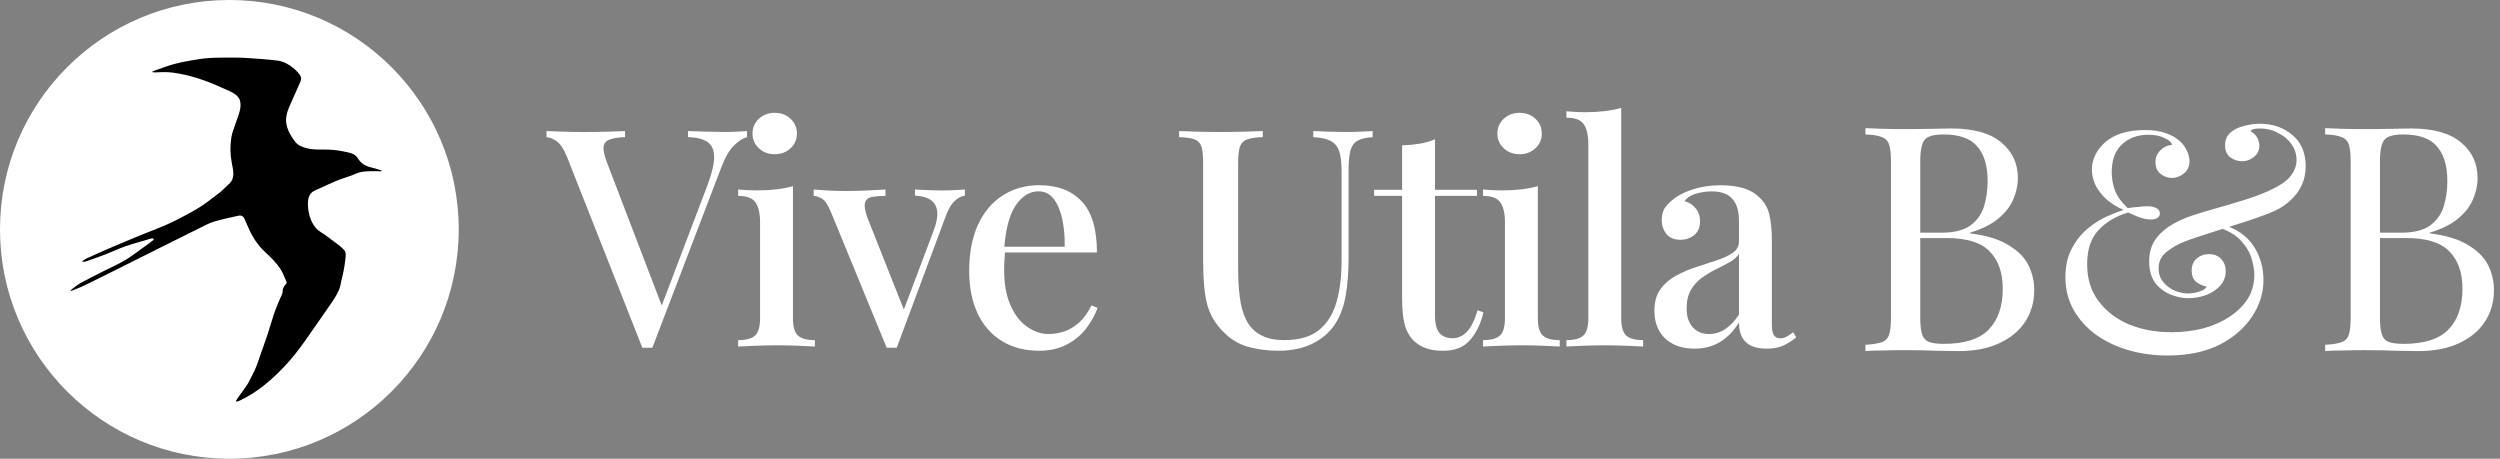
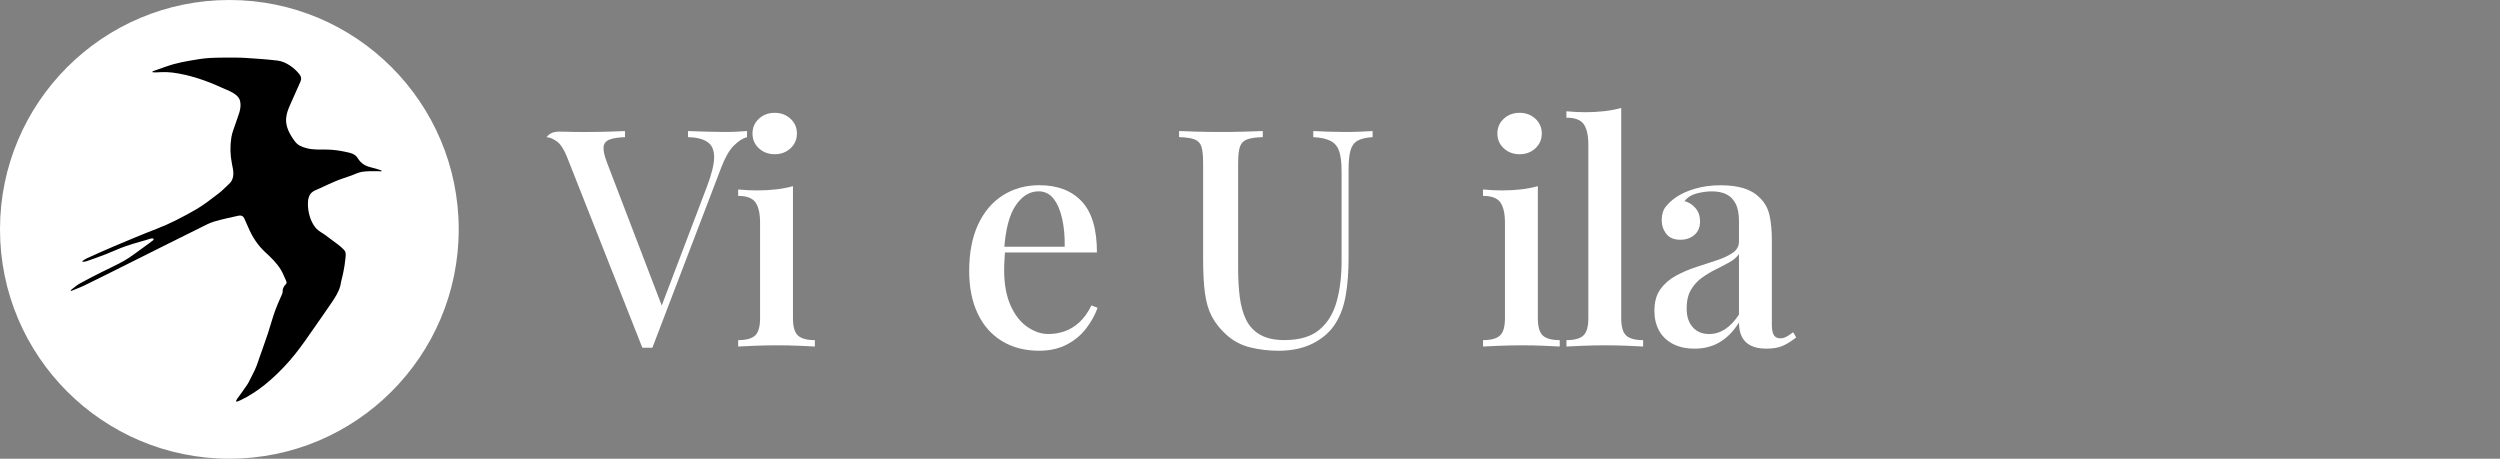
<svg xmlns="http://www.w3.org/2000/svg" width="327" height="60" viewBox="0 0 327 60" fill="none">
  <rect x="0" y="0" width="327" height="60" fill="#808080" stroke="none" />
-   <path d="M244.002 16.763C244.579 16.791 245.334 16.818 246.267 16.846C247.201 16.873 248.121 16.887 249.027 16.887C250.317 16.887 251.553 16.873 252.733 16.846C253.914 16.818 254.752 16.804 255.246 16.804C258.129 16.804 260.298 17.408 261.753 18.616C263.209 19.825 263.936 21.376 263.936 23.271C263.936 24.232 263.73 25.179 263.318 26.112C262.934 27.018 262.275 27.856 261.341 28.625C260.435 29.366 259.213 29.97 257.676 30.437V30.519C259.845 30.794 261.534 31.316 262.742 32.084C263.977 32.826 264.842 33.704 265.336 34.72C265.831 35.736 266.078 36.807 266.078 37.933C266.078 39.498 265.68 40.885 264.883 42.093C264.115 43.273 262.989 44.207 261.506 44.893C260.023 45.58 258.252 45.923 256.193 45.923C255.589 45.923 254.683 45.909 253.475 45.882C252.267 45.827 250.811 45.8 249.109 45.8C248.148 45.8 247.201 45.813 246.267 45.841C245.334 45.841 244.579 45.868 244.002 45.923V45.099C244.936 45.044 245.636 44.935 246.102 44.77C246.597 44.605 246.926 44.276 247.091 43.781C247.256 43.287 247.338 42.546 247.338 41.557V21.129C247.338 20.113 247.256 19.372 247.091 18.905C246.926 18.411 246.597 18.081 246.102 17.916C245.636 17.724 244.936 17.614 244.002 17.587V16.763ZM254.216 17.587C252.953 17.587 252.129 17.82 251.745 18.287C251.361 18.754 251.168 19.701 251.168 21.129V41.557C251.168 42.518 251.251 43.246 251.415 43.74C251.58 44.234 251.882 44.564 252.322 44.729C252.761 44.893 253.406 44.976 254.257 44.976C256.948 44.976 258.898 44.358 260.106 43.122C261.341 41.859 261.959 40.075 261.959 37.768C261.959 35.654 261.383 34.02 260.229 32.867C259.104 31.714 257.236 31.137 254.628 31.137H250.386C250.386 31.137 250.386 31.027 250.386 30.808C250.386 30.561 250.386 30.437 250.386 30.437H253.928C255.548 30.437 256.797 30.135 257.676 29.531C258.554 28.899 259.159 28.076 259.488 27.06C259.817 26.016 259.982 24.904 259.982 23.724C259.982 21.692 259.529 20.168 258.623 19.152C257.744 18.109 256.275 17.587 254.216 17.587Z" fill="white" />
-   <path d="M280.577 17.01C281.621 17.01 282.486 17.134 283.172 17.381C283.859 17.601 284.421 17.889 284.861 18.246C285.218 18.52 285.506 18.822 285.726 19.152C285.945 19.481 286.11 19.811 286.22 20.14C286.33 20.47 286.385 20.786 286.385 21.088C286.385 21.774 286.137 22.31 285.643 22.694C285.176 23.078 284.655 23.271 284.078 23.271C283.529 23.271 283.035 23.092 282.595 22.735C282.156 22.378 281.936 21.87 281.936 21.211C281.936 20.607 282.142 20.099 282.554 19.687C282.966 19.248 283.488 19.001 284.119 18.946C284.01 18.589 283.666 18.287 283.09 18.04C282.541 17.765 281.84 17.628 280.989 17.628C279.589 17.628 278.436 18.054 277.53 18.905C276.651 19.729 276.212 20.937 276.212 22.529C276.212 23.298 276.349 24.081 276.623 24.877C276.925 25.673 277.488 26.456 278.312 27.224C278.779 27.142 279.259 27.087 279.754 27.06C280.248 27.005 280.619 26.977 280.866 26.977C281.36 26.977 281.758 27.06 282.06 27.224C282.362 27.389 282.513 27.623 282.513 27.925C282.513 28.172 282.403 28.364 282.184 28.501C281.991 28.639 281.717 28.707 281.36 28.707C280.838 28.707 280.289 28.597 279.712 28.378C279.136 28.131 278.683 27.938 278.353 27.801C276.761 28.268 275.47 29.037 274.482 30.108C273.493 31.151 272.999 32.634 272.999 34.556C272.999 36.45 273.493 38.056 274.482 39.374C275.47 40.692 276.788 41.708 278.436 42.422C280.111 43.109 281.978 43.452 284.037 43.452C285.492 43.452 286.865 43.287 288.156 42.958C289.474 42.601 290.627 42.093 291.615 41.434C292.631 40.775 293.427 39.992 294.004 39.086C294.581 38.153 294.869 37.095 294.869 35.915C294.869 35.393 294.759 34.734 294.539 33.938C294.32 33.114 293.867 32.318 293.18 31.549C292.494 30.753 291.437 30.135 290.009 29.696L290.503 29.284C292.508 29.888 293.935 30.863 294.787 32.208C295.638 33.526 296.063 35.009 296.063 36.656C296.063 38.304 295.569 39.882 294.581 41.392C293.592 42.903 292.164 44.138 290.297 45.099C288.43 46.033 286.165 46.5 283.502 46.5C281.717 46.5 280.014 46.266 278.394 45.8C276.802 45.333 275.388 44.66 274.152 43.781C272.917 42.875 271.942 41.791 271.228 40.528C270.514 39.265 270.157 37.837 270.157 36.244C270.157 34.762 270.445 33.498 271.022 32.455C271.599 31.384 272.313 30.506 273.164 29.819C274.015 29.133 274.866 28.611 275.717 28.254C276.569 27.87 277.255 27.609 277.777 27.472C276.871 27.06 276.102 26.579 275.47 26.03C274.866 25.453 274.399 24.836 274.07 24.177C273.768 23.49 273.617 22.817 273.617 22.159C273.617 21.5 273.768 20.868 274.07 20.264C274.372 19.632 274.811 19.07 275.388 18.575C275.964 18.081 276.678 17.697 277.53 17.422C278.408 17.148 279.424 17.01 280.577 17.01ZM295.569 16.186C297.272 16.186 298.699 16.681 299.853 17.669C301.006 18.63 301.582 19.989 301.582 21.747C301.582 22.68 301.404 23.518 301.047 24.259C300.717 24.973 300.251 25.605 299.647 26.154C299.07 26.703 298.411 27.156 297.67 27.513C297.038 27.815 296.201 28.144 295.157 28.501C294.141 28.858 293.043 29.215 291.862 29.572C290.709 29.929 289.597 30.286 288.526 30.643C287.483 30.972 286.632 31.261 285.973 31.508C284.957 31.892 284.092 32.373 283.378 32.949C282.692 33.498 282.348 34.212 282.348 35.091C282.348 35.805 282.554 36.409 282.966 36.903C283.378 37.398 283.872 37.768 284.449 38.015C285.053 38.262 285.616 38.386 286.137 38.386C286.385 38.386 286.687 38.358 287.044 38.304C287.428 38.221 287.771 38.111 288.073 37.974C288.375 37.837 288.554 37.672 288.609 37.48C288.169 37.398 287.73 37.205 287.291 36.903C286.879 36.574 286.673 36.066 286.673 35.379C286.673 34.72 286.893 34.199 287.332 33.814C287.771 33.43 288.307 33.238 288.938 33.238C289.597 33.238 290.119 33.444 290.503 33.855C290.915 34.267 291.121 34.803 291.121 35.462C291.121 36.23 290.86 36.889 290.338 37.439C289.844 37.96 289.213 38.358 288.444 38.633C287.703 38.88 286.961 39.004 286.22 39.004C285.451 39.004 284.669 38.839 283.872 38.51C283.076 38.18 282.417 37.672 281.895 36.986C281.374 36.272 281.113 35.338 281.113 34.185C281.113 33.224 281.319 32.373 281.731 31.631C282.17 30.89 282.815 30.231 283.666 29.654C284.517 29.078 285.561 28.584 286.796 28.172C287.62 27.897 288.622 27.595 289.803 27.266C290.984 26.936 292.192 26.579 293.427 26.195C294.691 25.81 295.83 25.385 296.846 24.918C298.219 24.287 299.152 23.641 299.647 22.982C300.141 22.323 300.388 21.651 300.388 20.964C300.388 20.168 300.168 19.468 299.729 18.864C299.29 18.232 298.699 17.738 297.958 17.381C297.244 16.997 296.462 16.804 295.61 16.804C295.281 16.804 295.006 16.832 294.787 16.887C294.567 16.942 294.43 17.038 294.375 17.175C294.759 17.367 295.047 17.642 295.24 17.999C295.432 18.356 295.528 18.713 295.528 19.07C295.528 19.646 295.295 20.127 294.828 20.511C294.388 20.895 293.853 21.088 293.222 21.088C292.7 21.088 292.206 20.923 291.739 20.593C291.272 20.236 291.039 19.715 291.039 19.028C291.039 18.314 291.272 17.752 291.739 17.34C292.233 16.928 292.823 16.64 293.51 16.475C294.224 16.283 294.91 16.186 295.569 16.186Z" fill="white" />
-   <path d="M304.132 16.763C304.709 16.791 305.464 16.818 306.398 16.846C307.331 16.873 308.251 16.887 309.157 16.887C310.448 16.887 311.683 16.873 312.864 16.846C314.045 16.818 314.882 16.804 315.376 16.804C318.259 16.804 320.428 17.408 321.884 18.616C323.339 19.825 324.067 21.376 324.067 23.271C324.067 24.232 323.861 25.179 323.449 26.112C323.064 27.018 322.405 27.856 321.472 28.625C320.566 29.366 319.344 29.97 317.806 30.437V30.519C319.975 30.794 321.664 31.316 322.872 32.084C324.108 32.826 324.973 33.704 325.467 34.72C325.961 35.736 326.208 36.807 326.208 37.933C326.208 39.498 325.81 40.885 325.014 42.093C324.245 43.273 323.119 44.207 321.637 44.893C320.154 45.58 318.383 45.923 316.324 45.923C315.719 45.923 314.813 45.909 313.605 45.882C312.397 45.827 310.942 45.8 309.239 45.8C308.278 45.8 307.331 45.813 306.398 45.841C305.464 45.841 304.709 45.868 304.132 45.923V45.099C305.066 45.044 305.766 44.935 306.233 44.77C306.727 44.605 307.057 44.276 307.221 43.781C307.386 43.287 307.468 42.546 307.468 41.557V21.129C307.468 20.113 307.386 19.372 307.221 18.905C307.057 18.411 306.727 18.081 306.233 17.916C305.766 17.724 305.066 17.614 304.132 17.587V16.763ZM314.347 17.587C313.084 17.587 312.26 17.82 311.875 18.287C311.491 18.754 311.299 19.701 311.299 21.129V41.557C311.299 42.518 311.381 43.246 311.546 43.74C311.711 44.234 312.013 44.564 312.452 44.729C312.891 44.893 313.537 44.976 314.388 44.976C317.079 44.976 319.028 44.358 320.236 43.122C321.472 41.859 322.09 40.075 322.09 37.768C322.09 35.654 321.513 34.02 320.36 32.867C319.234 31.714 317.367 31.137 314.758 31.137H310.516C310.516 31.137 310.516 31.027 310.516 30.808C310.516 30.561 310.516 30.437 310.516 30.437H314.058C315.678 30.437 316.928 30.135 317.806 29.531C318.685 28.899 319.289 28.076 319.618 27.06C319.948 26.016 320.113 24.904 320.113 23.724C320.113 21.692 319.66 20.168 318.754 19.152C317.875 18.109 316.406 17.587 314.347 17.587Z" fill="white" />
  <path d="M30 60C46.569 60 60 46.569 60 30C60 13.431 46.569 0 30 0C13.431 0 0 13.431 0 30C0 46.569 13.431 60 30 60Z" fill="white" />
-   <path d="M97.71 17.144V17.939C97.181 18.071 96.615 18.43 96.018 19.013C95.42 19.596 94.87 20.538 94.366 21.839L85.332 45.481H84.019L74.148 20.485C73.751 19.505 73.312 18.84 72.836 18.495C72.359 18.151 71.905 17.965 71.481 17.939V17.144C72.091 17.171 72.841 17.197 73.731 17.224C74.62 17.25 75.488 17.265 76.339 17.265C77.425 17.265 78.455 17.253 79.424 17.224C80.392 17.197 81.169 17.171 81.752 17.144V17.939C80.878 17.965 80.201 18.071 79.721 18.257C79.244 18.442 78.985 18.769 78.944 19.231C78.903 19.696 79.056 20.379 79.4 21.28L86.763 40.503L86.047 41.298L92.494 24.342C93.103 22.723 93.41 21.457 93.41 20.541C93.41 19.626 93.118 18.969 92.535 18.572C91.953 18.174 91.102 17.962 89.989 17.936V17.141C90.81 17.168 91.62 17.194 92.418 17.221C93.212 17.247 93.969 17.262 94.687 17.262C95.35 17.262 95.921 17.25 96.398 17.221C96.874 17.194 97.313 17.168 97.71 17.141V17.144Z" fill="white" />
+   <path d="M97.71 17.144V17.939C97.181 18.071 96.615 18.43 96.018 19.013C95.42 19.596 94.87 20.538 94.366 21.839L85.332 45.481H84.019L74.148 20.485C73.751 19.505 73.312 18.84 72.836 18.495C72.359 18.151 71.905 17.965 71.481 17.939C72.091 17.171 72.841 17.197 73.731 17.224C74.62 17.25 75.488 17.265 76.339 17.265C77.425 17.265 78.455 17.253 79.424 17.224C80.392 17.197 81.169 17.171 81.752 17.144V17.939C80.878 17.965 80.201 18.071 79.721 18.257C79.244 18.442 78.985 18.769 78.944 19.231C78.903 19.696 79.056 20.379 79.4 21.28L86.763 40.503L86.047 41.298L92.494 24.342C93.103 22.723 93.41 21.457 93.41 20.541C93.41 19.626 93.118 18.969 92.535 18.572C91.953 18.174 91.102 17.962 89.989 17.936V17.141C90.81 17.168 91.62 17.194 92.418 17.221C93.212 17.247 93.969 17.262 94.687 17.262C95.35 17.262 95.921 17.25 96.398 17.221C96.874 17.194 97.313 17.168 97.71 17.141V17.144Z" fill="white" />
  <path d="M103.719 24.348V41.622C103.719 42.737 103.937 43.491 104.375 43.891C104.814 44.292 105.55 44.489 106.583 44.489V45.325C106.133 45.298 105.435 45.266 104.493 45.225C103.551 45.184 102.588 45.166 101.608 45.166C100.678 45.166 99.724 45.187 98.744 45.225C97.761 45.266 97.034 45.298 96.554 45.325V44.489C97.59 44.489 98.326 44.289 98.762 43.891C99.197 43.494 99.418 42.737 99.418 41.622V29.125C99.418 27.93 99.218 27.05 98.82 26.479C98.423 25.908 97.666 25.622 96.551 25.622V24.786C97.399 24.866 98.223 24.907 99.018 24.907C99.918 24.907 100.763 24.86 101.543 24.769C102.326 24.677 103.048 24.536 103.713 24.351L103.719 24.348ZM101.331 14.757C102.153 14.757 102.845 15.016 103.401 15.534C103.957 16.052 104.237 16.694 104.237 17.465C104.237 18.236 103.957 18.878 103.401 19.396C102.845 19.914 102.153 20.173 101.331 20.173C100.51 20.173 99.818 19.914 99.262 19.396C98.706 18.878 98.426 18.236 98.426 17.465C98.426 16.694 98.706 16.052 99.262 15.534C99.818 15.016 100.51 14.757 101.331 14.757Z" fill="white" />
-   <path d="M126.206 24.787V25.581C125.703 25.661 125.232 25.92 124.793 26.359C124.354 26.797 123.951 27.545 123.58 28.608L117.292 45.484H115.979L108.735 27.851C108.311 26.815 107.893 26.185 107.481 25.961C107.068 25.738 106.718 25.623 106.427 25.623V24.787C107.063 24.84 107.719 24.887 108.396 24.925C109.073 24.963 109.821 24.984 110.645 24.984C111.469 24.984 112.338 24.963 113.253 24.925C114.169 24.884 115.026 24.84 115.82 24.787V25.623C115.184 25.623 114.619 25.664 114.128 25.743C113.636 25.823 113.318 26.055 113.171 26.441C113.024 26.827 113.112 27.483 113.43 28.41L118.325 40.748L118.008 41.066L122.108 30.2C122.506 29.14 122.665 28.284 122.585 27.633C122.506 26.983 122.226 26.494 121.749 26.161C121.272 25.829 120.58 25.637 119.68 25.584V24.79C120.13 24.816 120.548 24.837 120.934 24.848C121.319 24.863 121.69 24.875 122.049 24.89C122.408 24.904 122.785 24.91 123.183 24.91C123.766 24.91 124.316 24.898 124.834 24.869C125.352 24.843 125.809 24.816 126.206 24.79V24.787Z" fill="white" />
  <path d="M135.997 24.23C138.332 24.23 140.163 24.934 141.49 26.341C142.818 27.748 143.48 29.976 143.48 33.026H129.751L129.671 32.27H139.262C139.288 30.968 139.182 29.77 138.944 28.666C138.706 27.565 138.335 26.682 137.828 26.02C137.325 25.358 136.66 25.025 135.838 25.025C134.696 25.025 133.71 25.628 132.874 26.835C132.038 28.042 131.526 29.973 131.34 32.626L131.461 32.826C131.434 33.197 131.408 33.603 131.381 34.039C131.355 34.477 131.343 34.907 131.343 35.331C131.343 37.162 131.623 38.702 132.179 39.947C132.736 41.195 133.466 42.131 134.369 42.752C135.27 43.376 136.186 43.688 137.116 43.688C137.831 43.688 138.529 43.577 139.206 43.35C139.883 43.126 140.525 42.74 141.137 42.196C141.746 41.651 142.291 40.904 142.768 39.947L143.563 40.265C143.245 41.169 142.753 42.055 142.091 42.932C141.429 43.806 140.578 44.519 139.545 45.06C138.508 45.605 137.301 45.876 135.924 45.876C134.066 45.876 132.447 45.458 131.069 44.621C129.689 43.785 128.629 42.584 127.884 41.018C127.142 39.452 126.769 37.595 126.769 35.446C126.769 33.085 127.154 31.068 127.923 29.396C128.691 27.724 129.774 26.444 131.167 25.555C132.559 24.666 134.172 24.221 136.003 24.221L135.997 24.23Z" fill="white" />
  <path d="M179.538 17.144V17.939C178.664 17.992 177.999 18.151 177.548 18.416C177.098 18.681 176.792 19.113 176.633 19.708C176.474 20.306 176.394 21.148 176.394 22.237V33.738C176.394 35.543 176.273 37.147 176.035 38.554C175.797 39.961 175.373 41.168 174.76 42.175C174.098 43.291 173.121 44.186 171.834 44.863C170.548 45.54 169.014 45.878 167.236 45.878C165.961 45.878 164.728 45.731 163.536 45.44C162.341 45.148 161.293 44.592 160.392 43.768C159.597 43.052 158.973 42.269 158.523 41.418C158.072 40.571 157.766 39.54 157.607 38.333C157.448 37.126 157.369 35.634 157.369 33.856V21.36C157.369 20.379 157.295 19.655 157.151 19.19C157.004 18.725 156.706 18.407 156.256 18.233C155.805 18.062 155.128 17.962 154.225 17.936V17.141C154.834 17.168 155.623 17.194 156.591 17.221C157.56 17.247 158.602 17.262 159.715 17.262C160.722 17.262 161.725 17.25 162.72 17.221C163.715 17.194 164.531 17.168 165.17 17.141V17.936C164.266 17.962 163.583 18.062 163.121 18.233C162.656 18.407 162.344 18.725 162.185 19.19C162.026 19.655 161.946 20.376 161.946 21.36V35.13C161.946 36.485 162.02 37.73 162.164 38.872C162.308 40.014 162.588 41 163 41.836C163.412 42.672 164.021 43.323 164.831 43.785C165.641 44.25 166.694 44.483 167.996 44.483C169.959 44.483 171.478 44.038 172.553 43.149C173.627 42.26 174.384 41.039 174.822 39.487C175.261 37.936 175.479 36.164 175.479 34.174V22.393C175.479 21.254 175.373 20.376 175.161 19.767C174.949 19.158 174.578 18.713 174.045 18.433C173.515 18.154 172.759 17.989 171.775 17.936V17.141C172.279 17.168 172.929 17.194 173.724 17.221C174.519 17.247 175.249 17.262 175.914 17.262C176.58 17.262 177.274 17.25 177.925 17.221C178.576 17.194 179.111 17.168 179.538 17.141V17.144Z" fill="white" />
-   <path d="M187.696 18.219V24.825H193.189V25.619H187.696V41.26C187.696 42.349 187.896 43.117 188.294 43.568C188.691 44.018 189.262 44.245 190.004 44.245C190.693 44.245 191.311 43.965 191.856 43.409C192.4 42.852 192.871 41.91 193.269 40.583L194.025 40.862C193.708 42.269 193.142 43.456 192.333 44.424C191.523 45.393 190.337 45.879 188.771 45.879C187.87 45.879 187.113 45.767 186.501 45.54C185.892 45.316 185.359 44.989 184.909 44.566C184.326 43.956 183.925 43.226 183.713 42.375C183.501 41.528 183.395 40.4 183.395 38.993V25.619H179.733V24.825H183.395V19.014C184.217 18.987 184.988 18.913 185.703 18.796C186.419 18.675 187.084 18.484 187.693 18.219H187.696Z" fill="white" />
  <path d="M201.149 24.348V41.622C201.149 42.737 201.366 43.491 201.805 43.891C202.244 44.292 202.98 44.489 204.013 44.489V45.325C203.562 45.298 202.865 45.266 201.923 45.225C200.981 45.184 200.018 45.166 199.038 45.166C198.108 45.166 197.154 45.187 196.174 45.225C195.19 45.266 194.463 45.298 193.983 45.325V44.489C195.02 44.489 195.756 44.289 196.191 43.891C196.627 43.494 196.848 42.737 196.848 41.622V29.125C196.848 27.93 196.648 27.05 196.25 26.479C195.853 25.908 195.096 25.622 193.98 25.622V24.786C194.828 24.866 195.653 24.907 196.447 24.907C197.348 24.907 198.193 24.86 198.973 24.769C199.756 24.677 200.477 24.536 201.143 24.351L201.149 24.348ZM198.761 14.757C199.582 14.757 200.274 15.016 200.831 15.534C201.387 16.052 201.667 16.694 201.667 17.465C201.667 18.236 201.387 18.878 200.831 19.396C200.274 19.914 199.582 20.173 198.761 20.173C197.94 20.173 197.248 19.914 196.692 19.396C196.135 18.878 195.856 18.236 195.856 17.465C195.856 16.694 196.135 16.052 196.692 15.534C197.248 15.016 197.94 14.757 198.761 14.757Z" fill="white" />
  <path d="M212.056 14.121V41.622C212.056 42.737 212.274 43.491 212.712 43.892C213.151 44.292 213.887 44.489 214.92 44.489V45.325C214.47 45.299 213.766 45.266 212.809 45.225C211.856 45.184 210.899 45.166 209.945 45.166C208.991 45.166 208.029 45.187 207.06 45.225C206.092 45.266 205.368 45.299 204.891 45.325V44.489C205.927 44.489 206.663 44.289 207.098 43.892C207.534 43.494 207.755 42.737 207.755 41.622V18.896C207.755 17.701 207.555 16.82 207.157 16.249C206.76 15.678 206.003 15.393 204.888 15.393V14.557C205.736 14.636 206.56 14.678 207.355 14.678C208.229 14.678 209.065 14.63 209.863 14.539C210.657 14.448 211.388 14.307 212.053 14.121H212.056Z" fill="white" />
  <path d="M221.646 45.602C220.531 45.602 219.577 45.39 218.782 44.966C217.987 44.542 217.39 43.959 216.992 43.214C216.595 42.472 216.395 41.622 216.395 40.668C216.395 39.502 216.659 38.551 217.189 37.821C217.719 37.091 218.402 36.503 219.238 36.049C220.074 35.599 220.963 35.219 221.905 34.916C222.847 34.61 223.736 34.318 224.572 34.042C225.408 33.762 226.097 33.438 226.642 33.067C227.186 32.696 227.457 32.205 227.457 31.595V28.89C227.457 27.933 227.304 27.174 227.001 26.603C226.695 26.032 226.286 25.628 225.767 25.39C225.249 25.151 224.634 25.031 223.916 25.031C223.304 25.031 222.656 25.116 221.967 25.29C221.278 25.463 220.734 25.802 220.336 26.305C220.919 26.464 221.405 26.776 221.79 27.241C222.176 27.707 222.367 28.284 222.367 28.972C222.367 29.714 222.123 30.3 221.631 30.724C221.14 31.148 220.525 31.36 219.78 31.36C218.959 31.36 218.346 31.101 217.949 30.583C217.551 30.064 217.351 29.461 217.351 28.772C217.351 28.083 217.531 27.471 217.89 27.021C218.249 26.57 218.72 26.146 219.303 25.746C219.939 25.322 220.754 24.963 221.749 24.672C222.744 24.38 223.851 24.233 225.073 24.233C226.212 24.233 227.201 24.36 228.037 24.61C228.873 24.863 229.571 25.266 230.127 25.823C230.79 26.432 231.228 27.194 231.44 28.11C231.652 29.025 231.758 30.132 231.758 31.433V42.419C231.758 43.082 231.843 43.553 232.017 43.833C232.188 44.112 232.473 44.251 232.874 44.251C233.139 44.251 233.398 44.186 233.651 44.05C233.904 43.918 234.201 43.718 234.546 43.453L234.943 44.13C234.387 44.58 233.822 44.939 233.251 45.204C232.679 45.469 231.958 45.602 231.081 45.602C230.204 45.602 229.541 45.469 229.012 45.204C228.482 44.939 228.09 44.554 227.837 44.05C227.584 43.547 227.457 42.923 227.457 42.181C226.768 43.297 225.944 44.145 224.99 44.727C224.034 45.31 222.921 45.602 221.646 45.602ZM223.557 43.691C224.299 43.691 224.996 43.479 225.647 43.055C226.297 42.632 226.901 41.996 227.457 41.145V33.223C227.166 33.647 226.742 34.012 226.183 34.318C225.626 34.624 225.029 34.937 224.393 35.254C223.757 35.572 223.153 35.937 222.582 36.349C222.011 36.762 221.54 37.286 221.169 37.922C220.798 38.557 220.613 39.367 220.613 40.35C220.613 41.386 220.878 42.202 221.408 42.796C221.938 43.394 222.656 43.691 223.557 43.691Z" fill="white" />
  <path d="M30.947 52.517C30.896 52.526 30.855 52.473 30.879 52.426C30.932 52.32 30.976 52.228 31.032 52.149C31.476 51.522 31.95 50.913 32.368 50.268C32.621 49.882 32.78 49.435 33.01 49.032C33.481 48.213 33.752 47.318 34.058 46.435C34.376 45.517 34.711 44.607 35.017 43.686C35.288 42.87 35.515 42.04 35.782 41.222C35.941 40.733 36.133 40.253 36.327 39.773C36.489 39.367 36.68 38.973 36.851 38.572C36.904 38.446 36.972 38.31 36.966 38.181C36.948 37.786 37.098 37.468 37.363 37.203C37.507 37.056 37.522 36.93 37.431 36.747C37.195 36.27 37.025 35.755 36.751 35.305C36.203 34.401 35.438 33.671 34.67 32.962C33.684 32.049 32.992 30.957 32.471 29.735C32.3 29.332 32.115 28.934 31.936 28.537C31.815 28.269 31.55 28.134 31.22 28.207C30.149 28.452 29.066 28.664 28.015 28.979C27.37 29.17 26.767 29.506 26.161 29.806C24.498 30.624 22.84 31.454 21.183 32.282C19.656 33.044 18.131 33.809 16.607 34.572C14.767 35.49 12.93 36.415 11.085 37.315C10.52 37.592 9.922 37.804 9.336 38.045C9.307 38.057 9.275 38.045 9.257 38.016C9.242 37.989 9.248 37.954 9.275 37.934C9.66 37.645 10.022 37.315 10.437 37.083C11.406 36.541 12.4 36.047 13.389 35.546C14.364 35.049 15.373 34.613 16.315 34.062C17.125 33.592 17.863 33 18.631 32.458C18.932 32.246 19.226 32.031 19.523 31.813C19.65 31.719 19.768 31.619 19.891 31.525C19.974 31.46 20.153 31.398 20.086 31.257C20.062 31.204 19.997 31.178 19.941 31.18C19.676 31.183 19.376 31.322 19.123 31.392C18.832 31.475 18.54 31.554 18.249 31.64C17.66 31.808 17.075 31.984 16.495 32.181C15.603 32.485 14.749 32.9 13.872 33.241C13.03 33.568 12.183 33.868 11.329 34.166C11.176 34.218 11.011 34.239 10.838 34.242C10.776 34.242 10.752 34.163 10.802 34.127C10.982 34.007 11.158 33.88 11.35 33.792C12.495 33.271 13.64 32.752 14.796 32.264C16.692 31.466 18.584 30.662 20.501 29.927C22.29 29.238 23.98 28.346 25.634 27.398C26.691 26.791 27.653 26.011 28.63 25.272C29.104 24.913 29.507 24.466 29.949 24.065C30.779 23.315 30.52 22.323 30.328 21.366C30.102 20.238 30.081 19.07 30.267 17.936C30.37 17.309 30.611 16.8 30.794 16.209C31.088 15.261 31.644 14.251 31.406 13.226C31.176 12.237 29.802 11.84 29.007 11.469C27 10.533 24.757 9.776 22.555 9.491C22.075 9.429 21.598 9.423 21.116 9.438C20.854 9.447 20.595 9.458 20.333 9.47C20.262 9.47 20.127 9.458 19.994 9.453C19.927 9.453 19.909 9.358 19.971 9.332C20.195 9.235 20.439 9.161 20.654 9.085C21.348 8.84 22.04 8.578 22.749 8.384C23.441 8.193 24.15 8.051 24.857 7.931C25.696 7.786 26.537 7.636 27.385 7.586C28.515 7.518 29.651 7.542 30.785 7.536C31.241 7.536 31.697 7.545 32.153 7.577C33.528 7.669 34.944 7.757 36.327 7.928C37.395 8.06 38.555 8.899 39.197 9.759C39.415 10.053 39.447 10.345 39.3 10.671C38.832 11.719 38.367 12.767 37.902 13.818C37.484 14.769 37.245 15.649 37.572 16.68C37.781 17.336 38.149 17.928 38.561 18.478C38.973 19.029 39.441 19.196 40.097 19.379C41.045 19.641 41.94 19.532 42.9 19.567C43.662 19.594 44.418 19.691 45.163 19.856C45.813 20 46.432 20.088 46.805 20.704C47.203 21.36 47.777 21.716 48.513 21.887C48.969 21.993 49.419 22.134 49.867 22.29C49.937 22.314 49.914 22.42 49.84 22.414C49.69 22.399 49.543 22.39 49.393 22.39C48.722 22.396 48.039 22.37 47.379 22.47C46.882 22.546 46.411 22.797 45.925 22.97C45.248 23.212 44.557 23.421 43.895 23.698C43.229 23.977 42.576 24.283 41.922 24.592C41.395 24.843 40.783 24.981 40.498 25.537C40.33 25.864 40.283 26.238 40.277 26.606C40.259 27.71 40.607 29.058 41.372 29.894C41.684 30.236 42.205 30.489 42.582 30.771C43.129 31.183 43.688 31.584 44.233 32.002C44.501 32.205 44.76 32.429 44.989 32.673C45.337 33.041 45.201 33.512 45.166 33.939C45.122 34.486 45.019 35.028 44.916 35.57C44.836 35.991 44.721 36.403 44.624 36.821C44.58 37.021 44.56 37.224 44.504 37.421C44.277 38.252 43.8 38.955 43.329 39.656C42.47 40.93 41.572 42.178 40.698 43.444C39.818 44.719 38.926 45.985 37.908 47.153C36.904 48.301 35.824 49.37 34.632 50.327C33.637 51.127 32.577 51.816 31.426 52.364C31.303 52.423 31.17 52.47 31.041 52.517C31.011 52.529 30.982 52.535 30.941 52.541L30.947 52.517Z" fill="black" />
</svg>